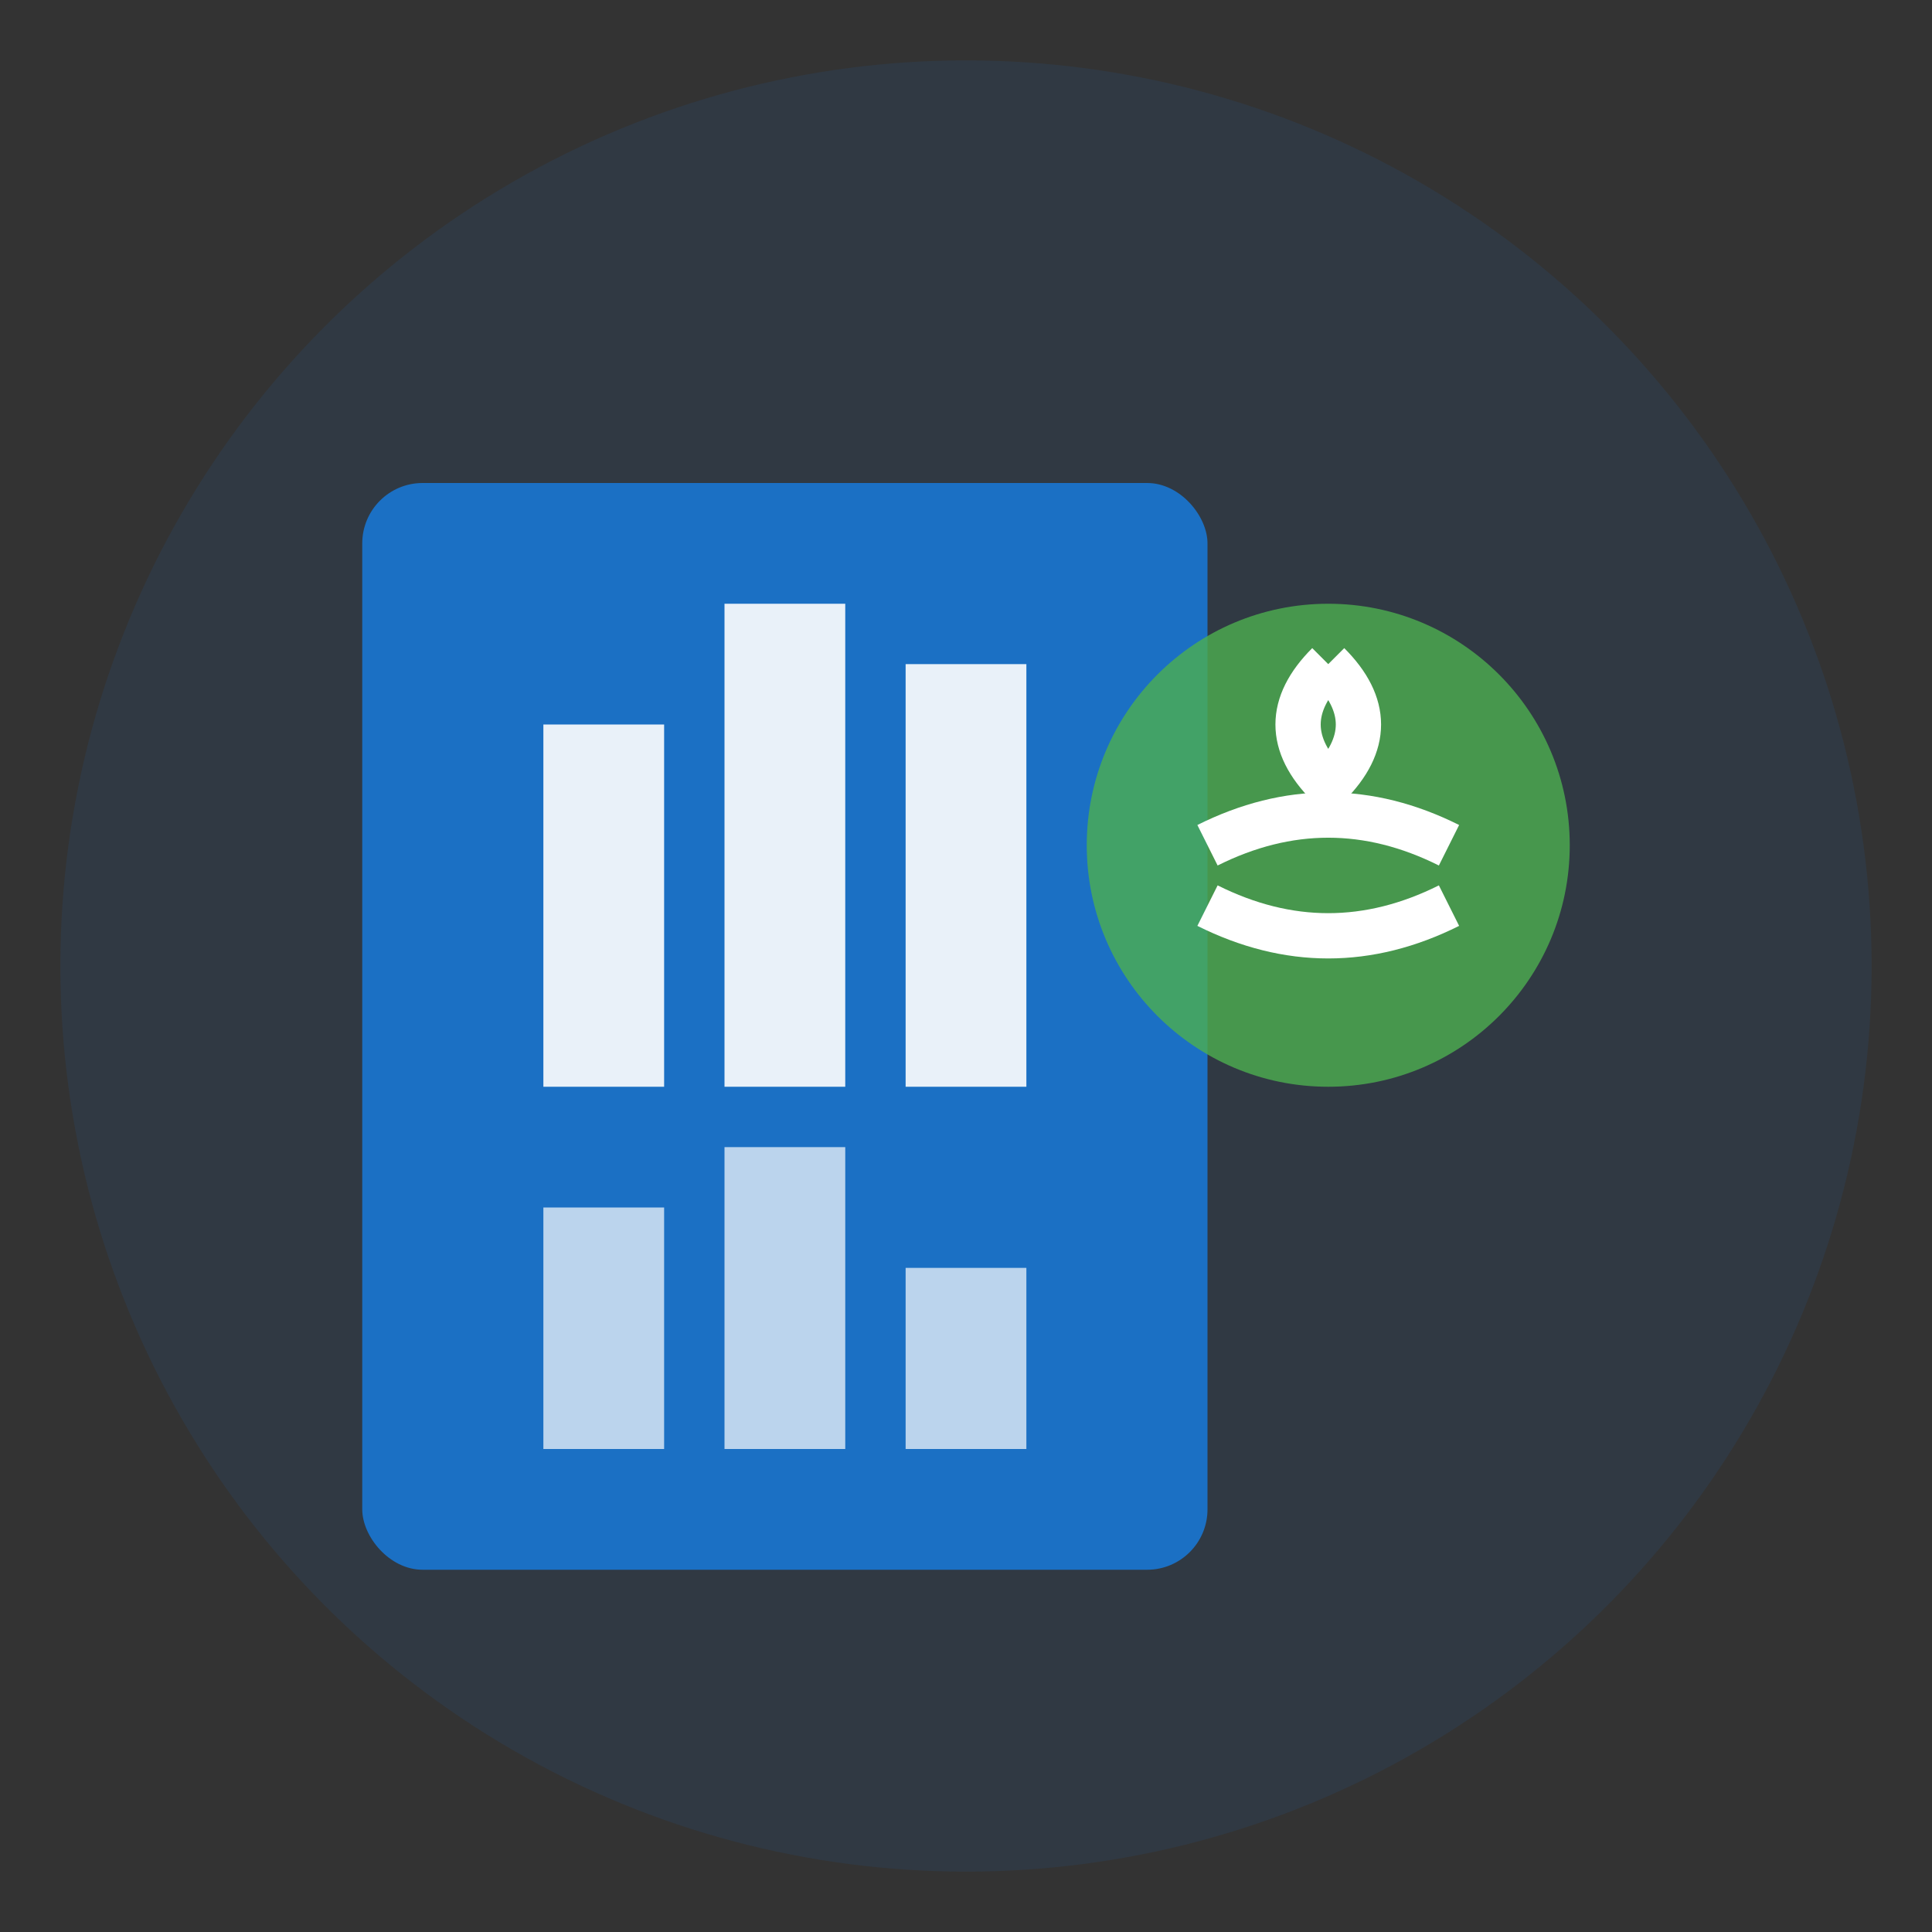
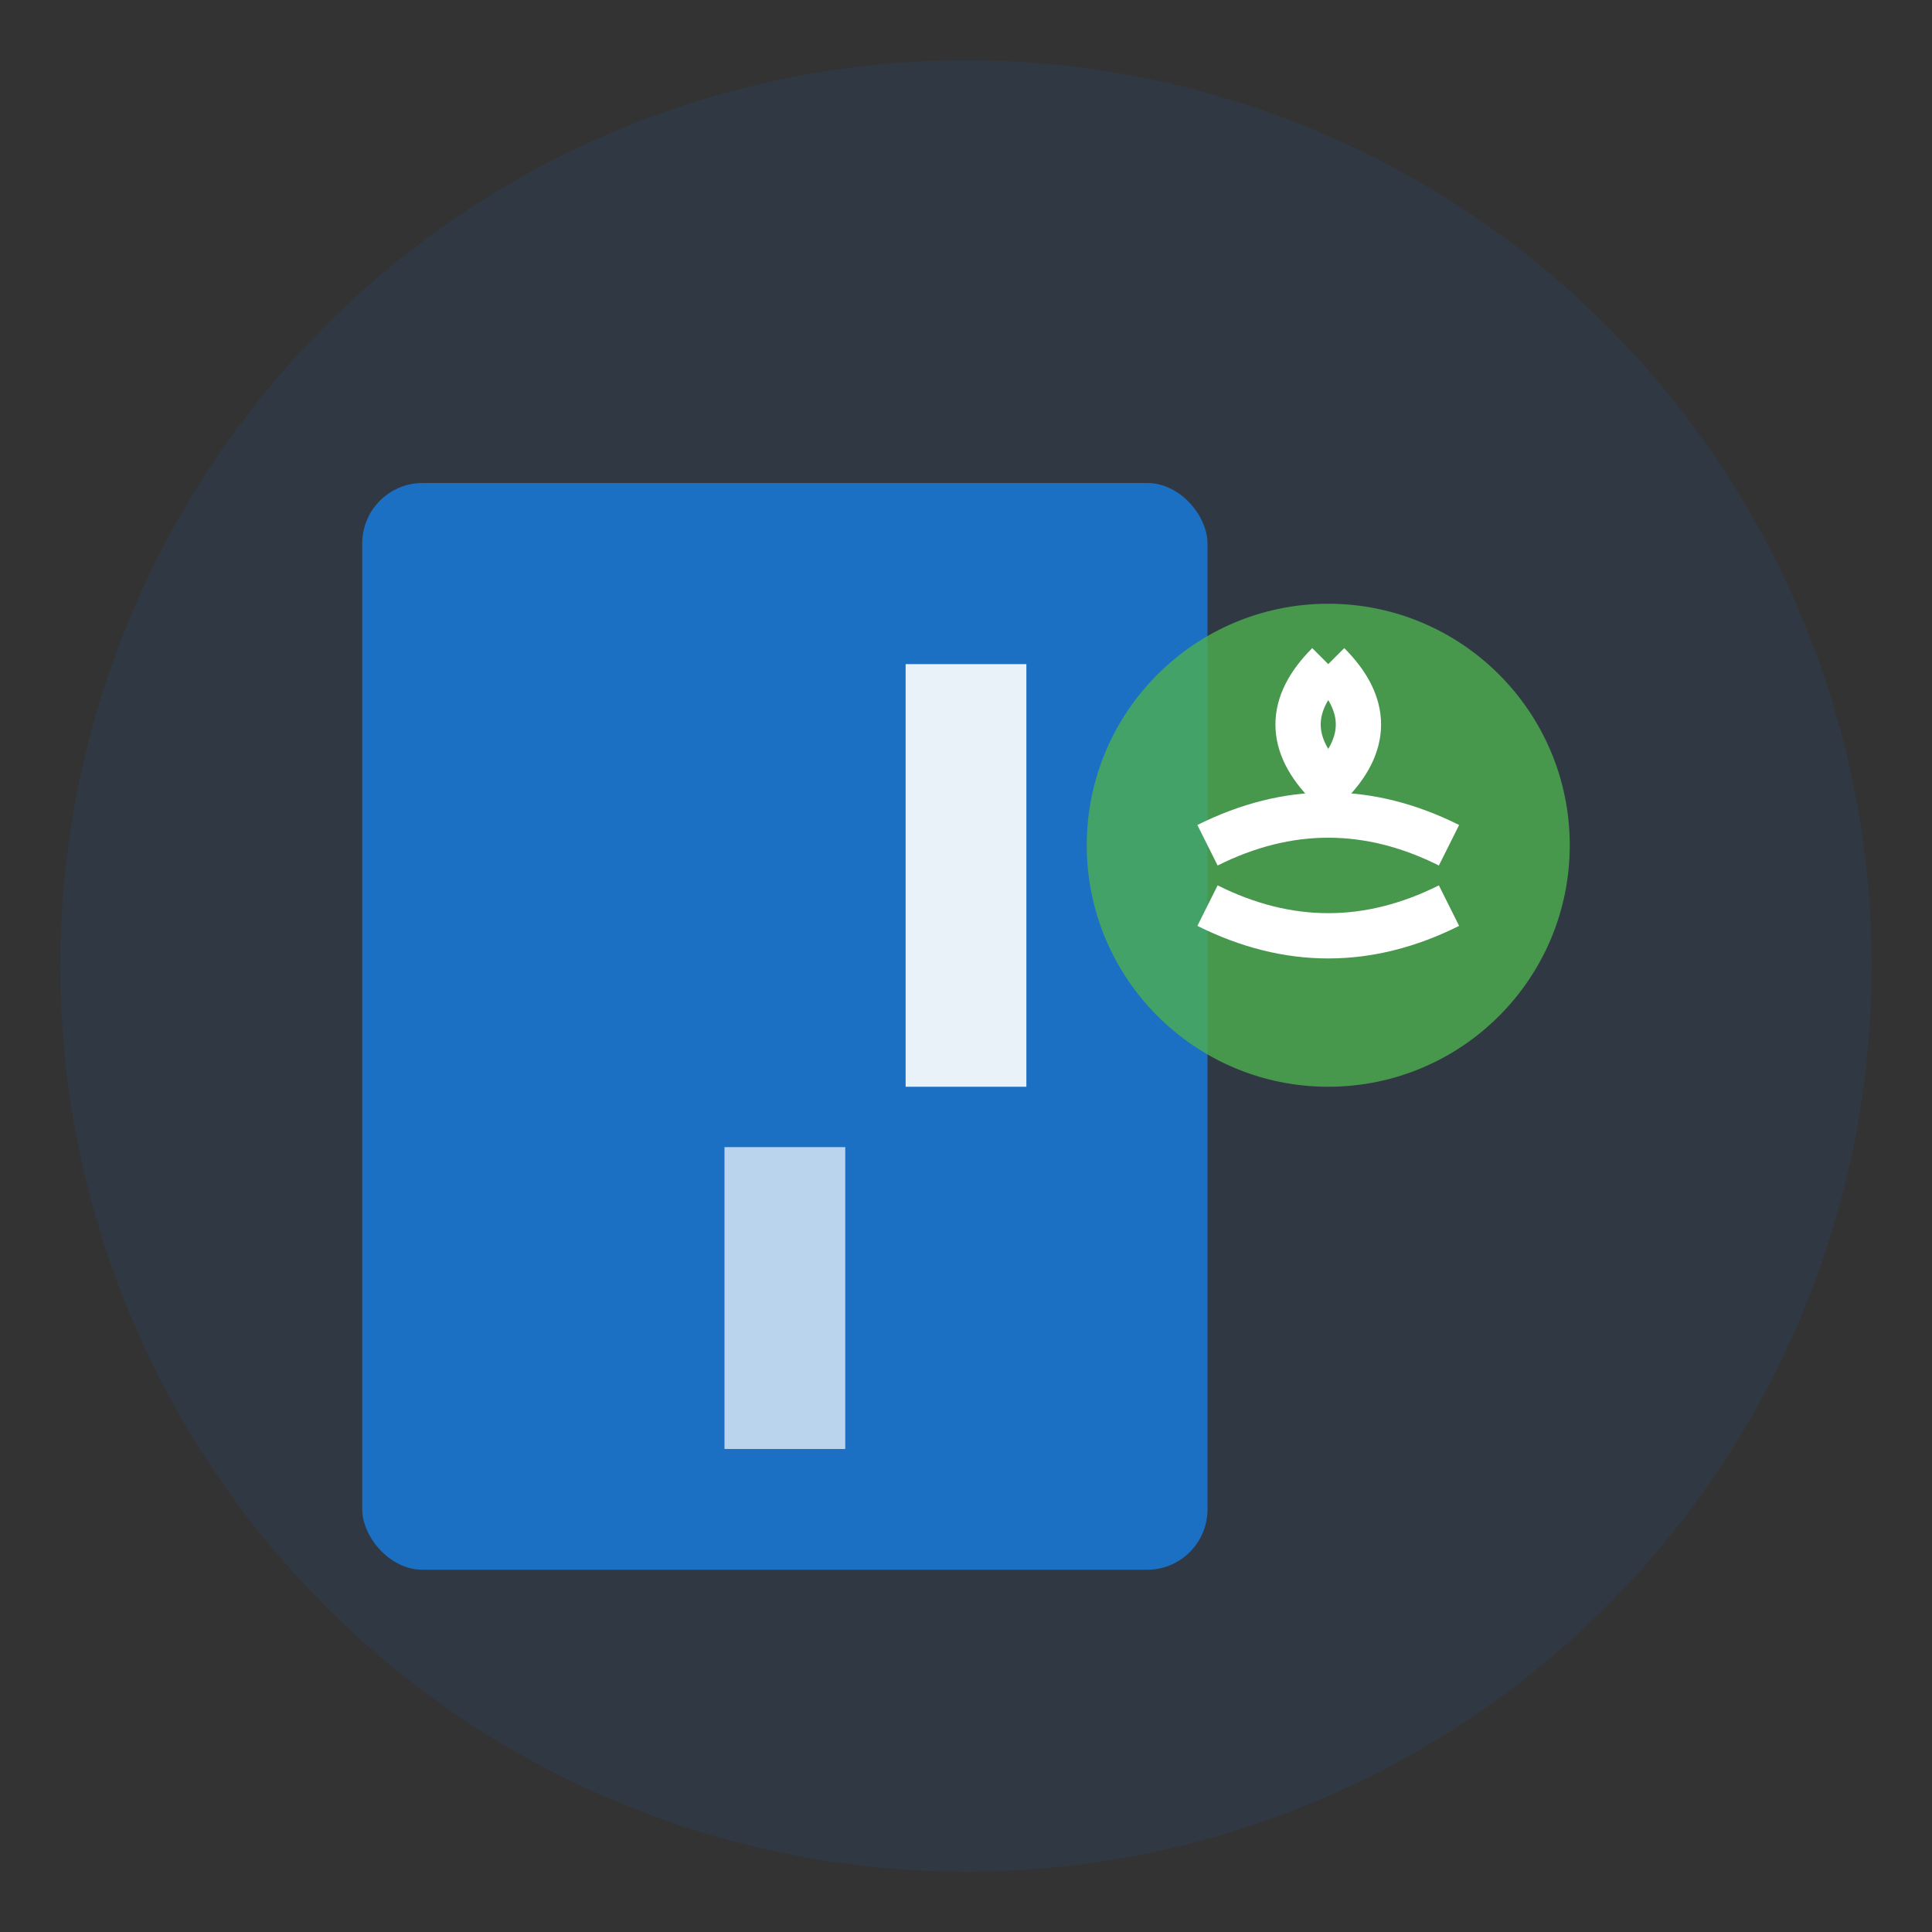
<svg xmlns="http://www.w3.org/2000/svg" viewBox="0 0 64 64" width="64" height="64">
  <rect x="0" y="0" width="64" height="64" fill="#333333" stroke="none" />
  <circle cx="32" cy="32" r="30" fill="#1976d2" opacity="0.1" />
  <rect x="12" y="16" width="28" height="36" rx="2" fill="#1976d2" opacity="0.9" />
-   <rect x="18" y="24" width="4" height="12" fill="#fff" opacity="0.9" />
-   <rect x="24" y="20" width="4" height="16" fill="#fff" opacity="0.9" />
  <rect x="30" y="22" width="4" height="14" fill="#fff" opacity="0.9" />
-   <rect x="18" y="40" width="4" height="8" fill="#fff" opacity="0.7" />
  <rect x="24" y="38" width="4" height="10" fill="#fff" opacity="0.7" />
-   <rect x="30" y="42" width="4" height="6" fill="#fff" opacity="0.7" />
  <circle cx="44" cy="28" r="8" fill="#4caf50" opacity="0.8" />
  <path d="M 44 22 Q 46 24 44 26 Q 42 24 44 22" stroke="#fff" stroke-width="1.5" fill="none" />
  <path d="M 40 28 Q 44 26 48 28" stroke="#fff" stroke-width="1.5" fill="none" />
  <path d="M 40 30 Q 44 32 48 30" stroke="#fff" stroke-width="1.5" fill="none" />
</svg>